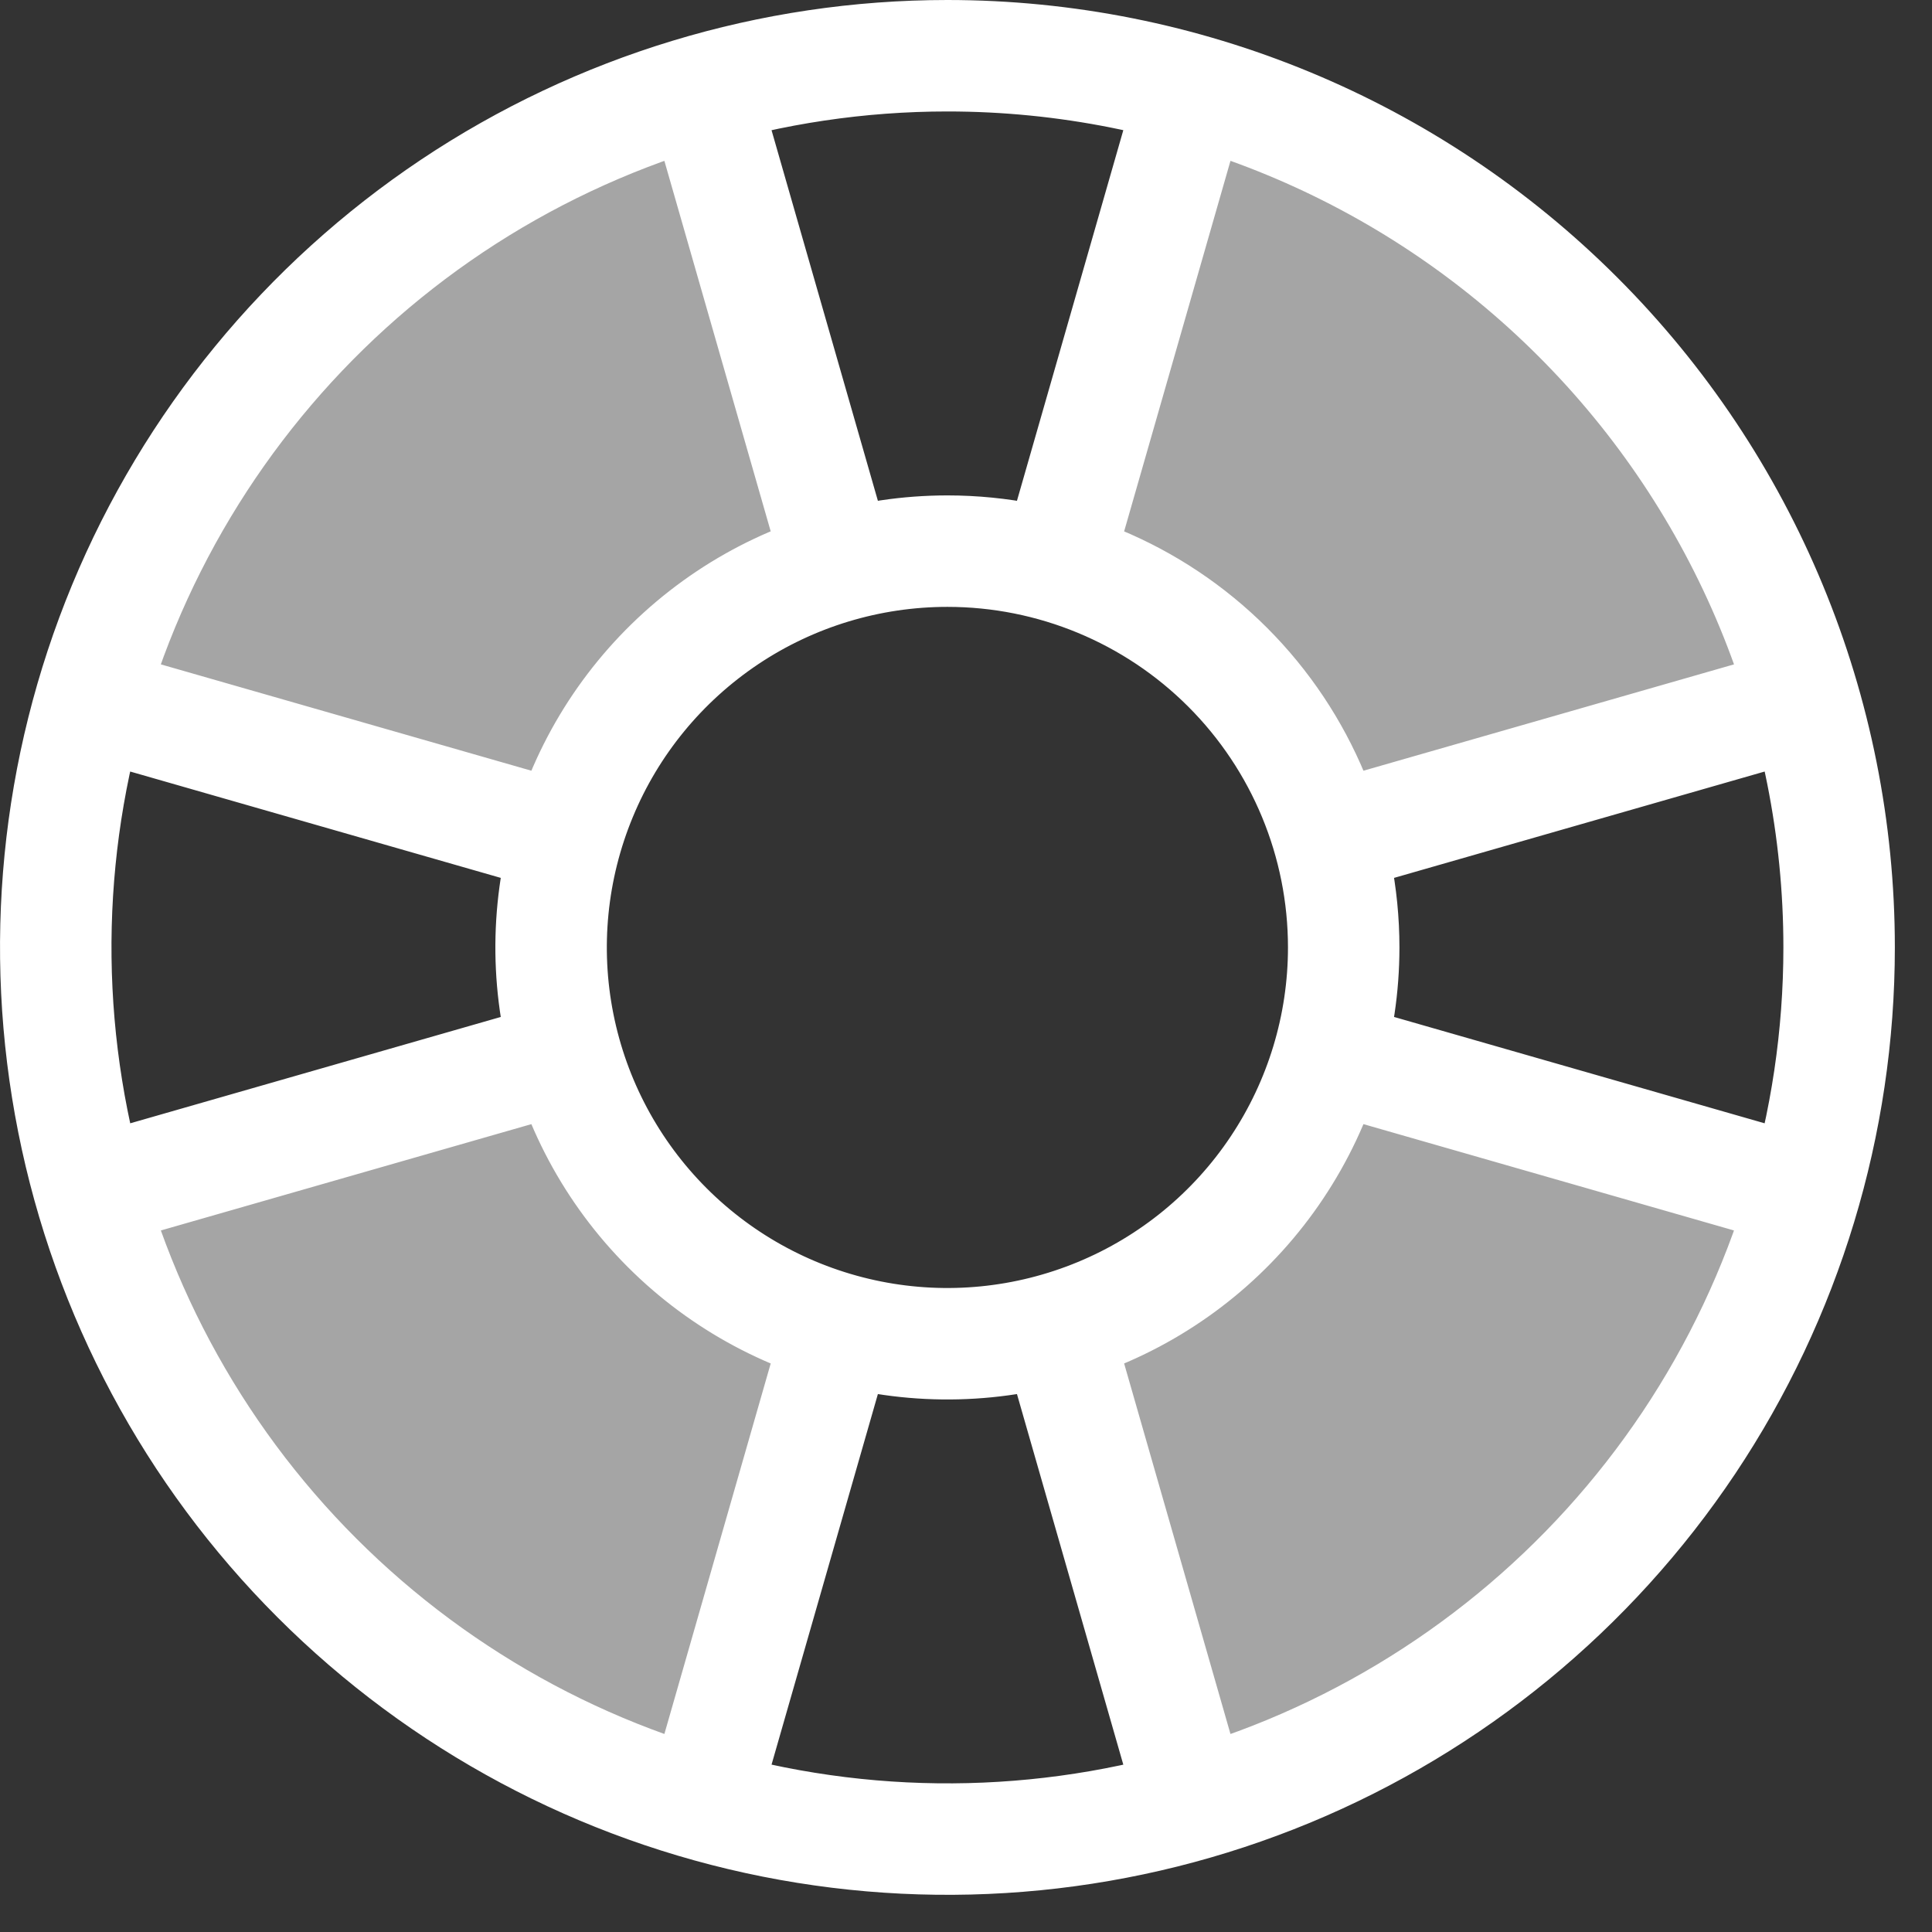
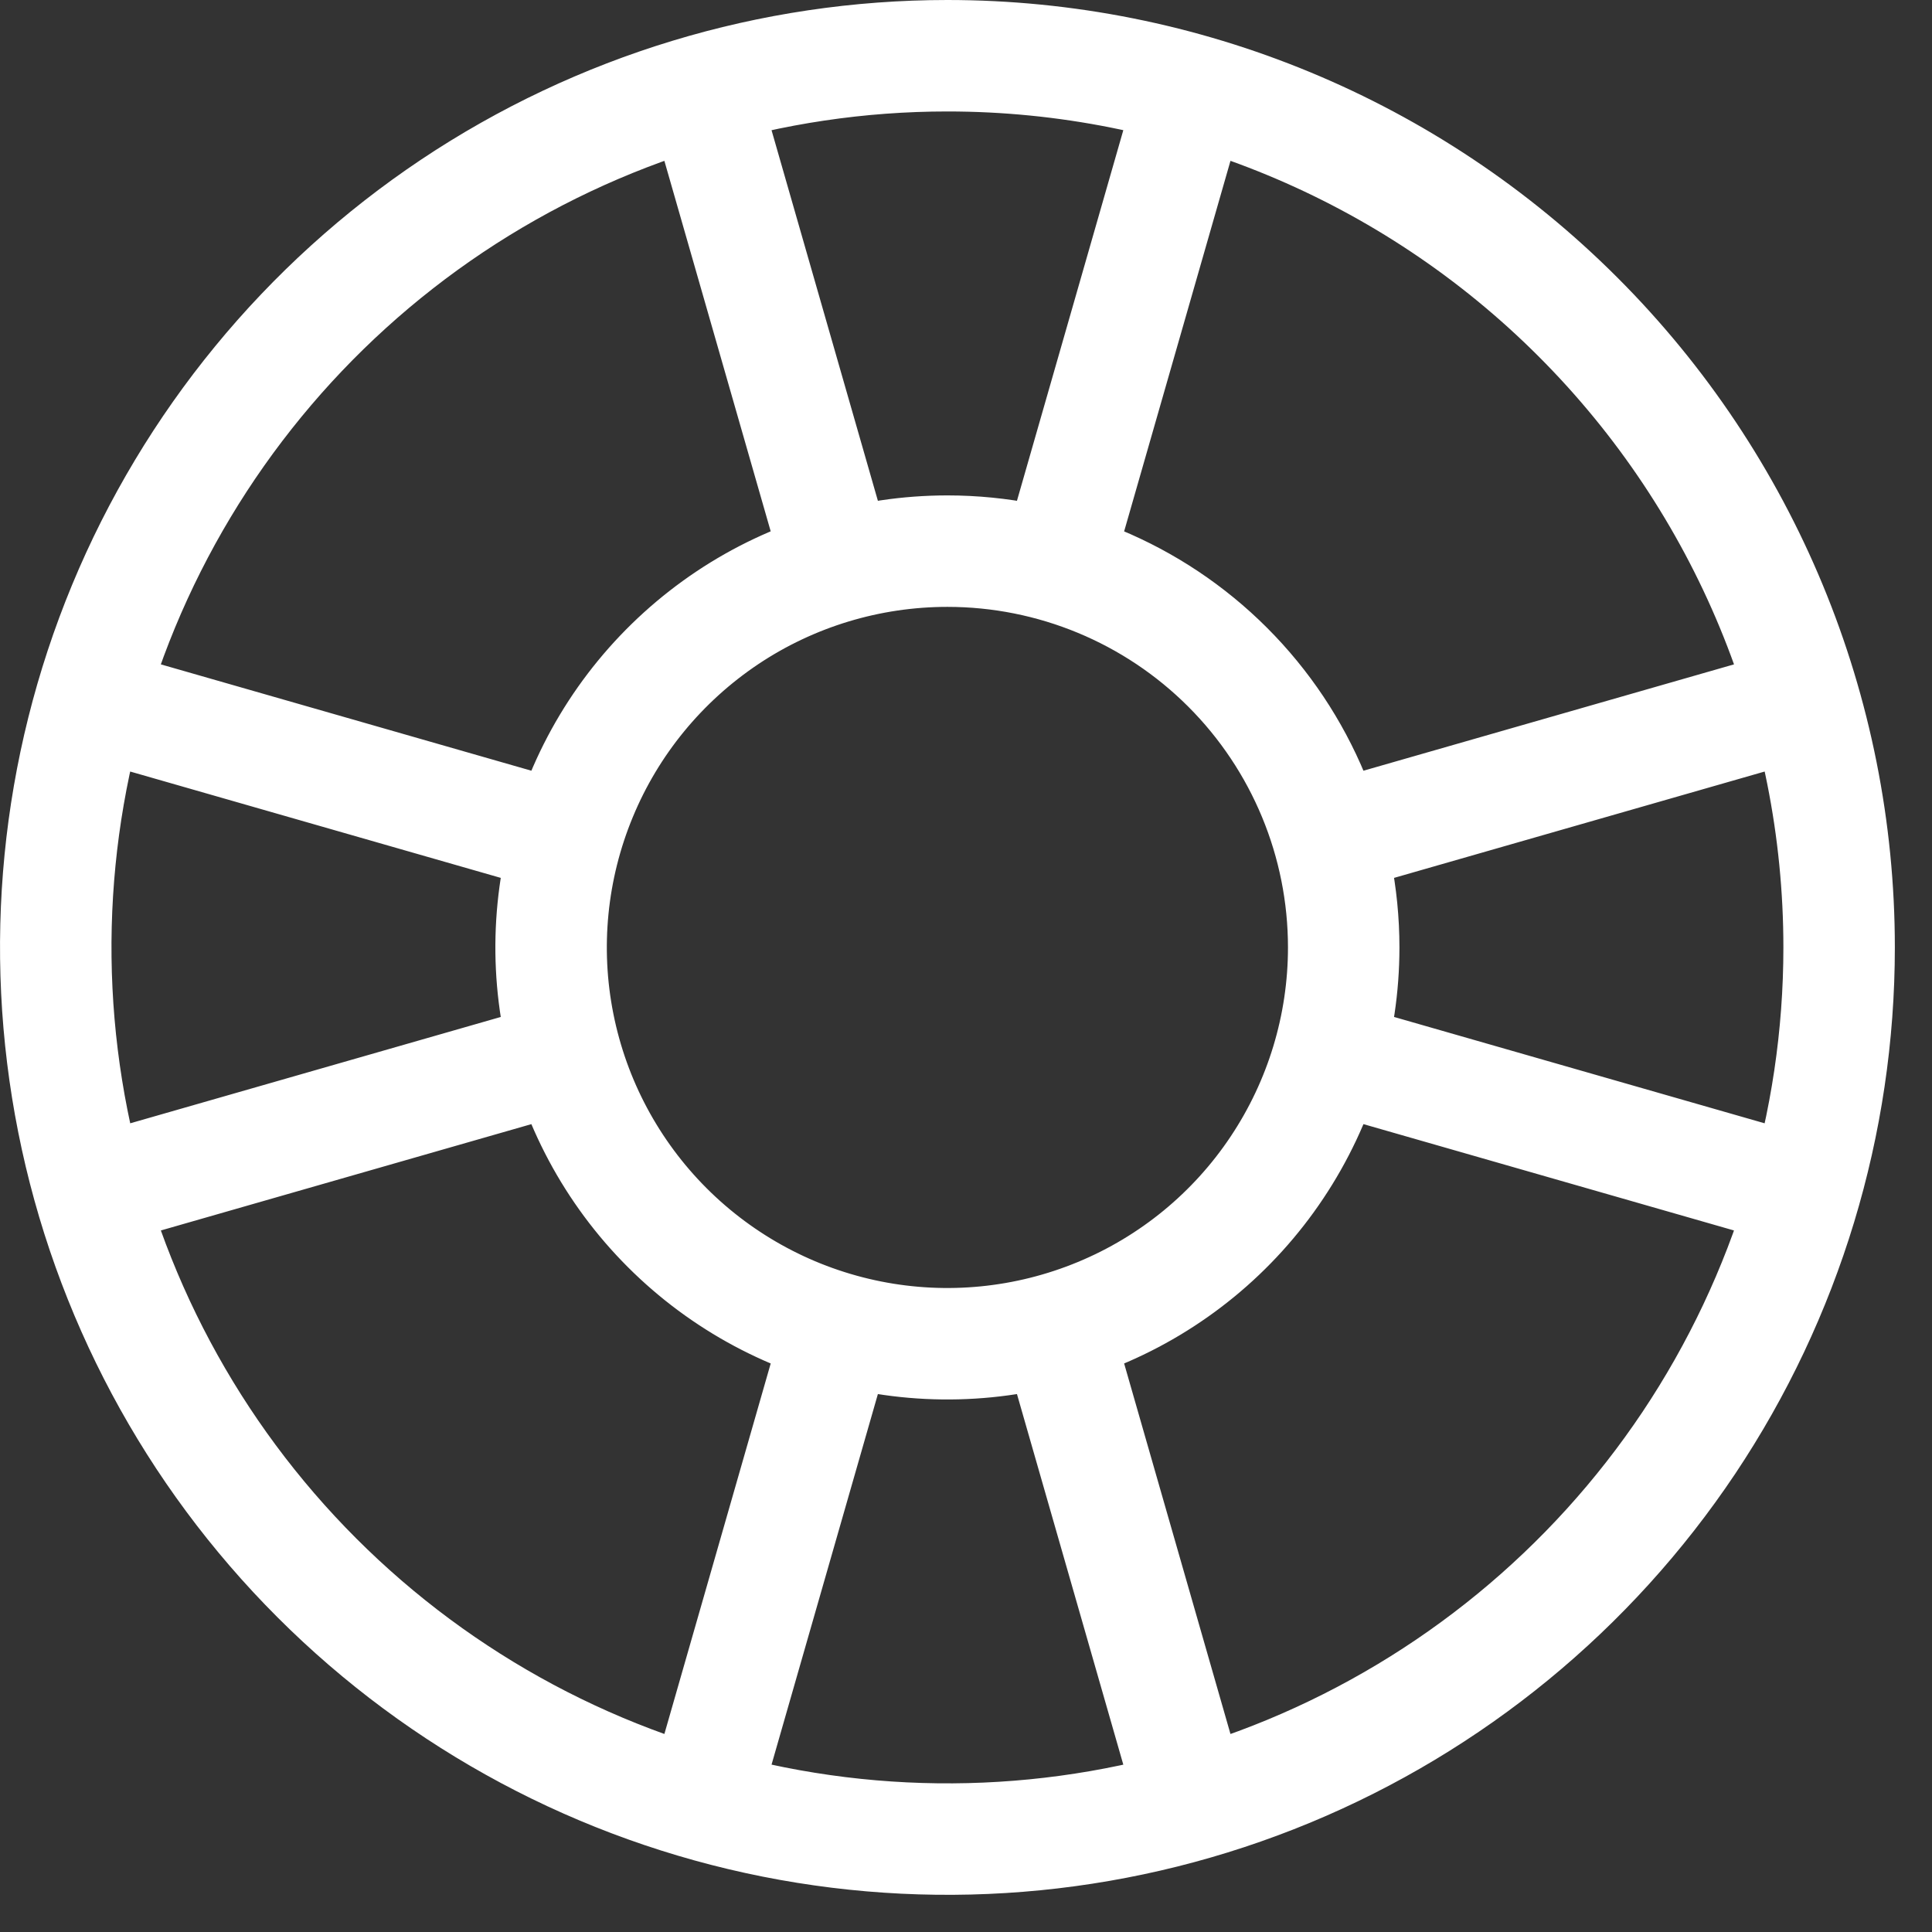
<svg xmlns="http://www.w3.org/2000/svg" width="26" height="26" viewBox="0 0 26 26" fill="none">
  <rect x="0" y="0" width="26" height="26" fill="#333333" stroke="none" />
-   <path d="M11.297 7.63L9.457 1.216C7.496 1.777 5.711 2.827 4.269 4.269C2.828 5.711 1.777 7.496 1.217 9.456L7.63 11.296C7.879 10.424 8.346 9.629 8.988 8.987C9.629 8.346 10.424 7.878 11.297 7.63ZM7.63 14.203L1.217 16.043C1.777 18.003 2.828 19.789 4.269 21.23C5.711 22.672 7.496 23.723 9.457 24.283L11.297 17.87C10.424 17.621 9.629 17.154 8.988 16.512C8.346 15.87 7.879 15.076 7.63 14.203ZM16.044 1.216L14.204 7.63C15.076 7.878 15.871 8.346 16.512 8.987C17.154 9.629 17.621 10.424 17.87 11.296L24.284 9.456C23.723 7.496 22.672 5.711 21.231 4.269C19.789 2.827 18.004 1.777 16.044 1.216ZM17.87 14.203C17.621 15.076 17.154 15.87 16.512 16.512C15.871 17.154 15.076 17.621 14.204 17.87L16.044 24.283C18.004 23.723 19.789 22.672 21.231 21.23C22.672 19.789 23.723 18.003 24.284 16.043L17.87 14.203Z" fill="#A5A5A5" />
  <path d="M23.977 15.963L18.217 14.31M23.977 9.537L18.217 11.19M1.523 9.537L7.283 11.19M1.523 15.963L7.283 14.31M9.537 23.977L11.19 18.217M14.31 18.217L15.963 23.977M15.963 1.523L14.31 7.283M11.19 7.283L9.537 1.523M12.75 0.75C10.377 0.75 8.057 1.454 6.083 2.772C4.11 4.091 2.572 5.965 1.663 8.158C0.755 10.351 0.518 12.763 0.981 15.091C1.444 17.419 2.586 19.557 4.265 21.235C5.943 22.913 8.081 24.056 10.409 24.519C12.737 24.982 15.149 24.745 17.342 23.837C19.535 22.928 21.409 21.39 22.728 19.417C24.046 17.443 24.75 15.123 24.75 12.75C24.75 9.567 23.486 6.515 21.235 4.265C18.985 2.014 15.933 0.75 12.75 0.75ZM12.75 7.417C11.695 7.417 10.664 7.729 9.787 8.315C8.91 8.902 8.226 9.734 7.823 10.709C7.419 11.684 7.313 12.756 7.519 13.79C7.725 14.825 8.233 15.775 8.979 16.521C9.725 17.267 10.675 17.775 11.71 17.981C12.744 18.187 13.816 18.081 14.791 17.677C15.765 17.274 16.599 16.59 17.184 15.713C17.77 14.836 18.083 13.805 18.083 12.75C18.083 11.335 17.521 9.979 16.521 8.979C15.521 7.979 14.165 7.417 12.75 7.417Z" stroke="white" stroke-width="1.5" stroke-linecap="round" stroke-linejoin="round" />
</svg>